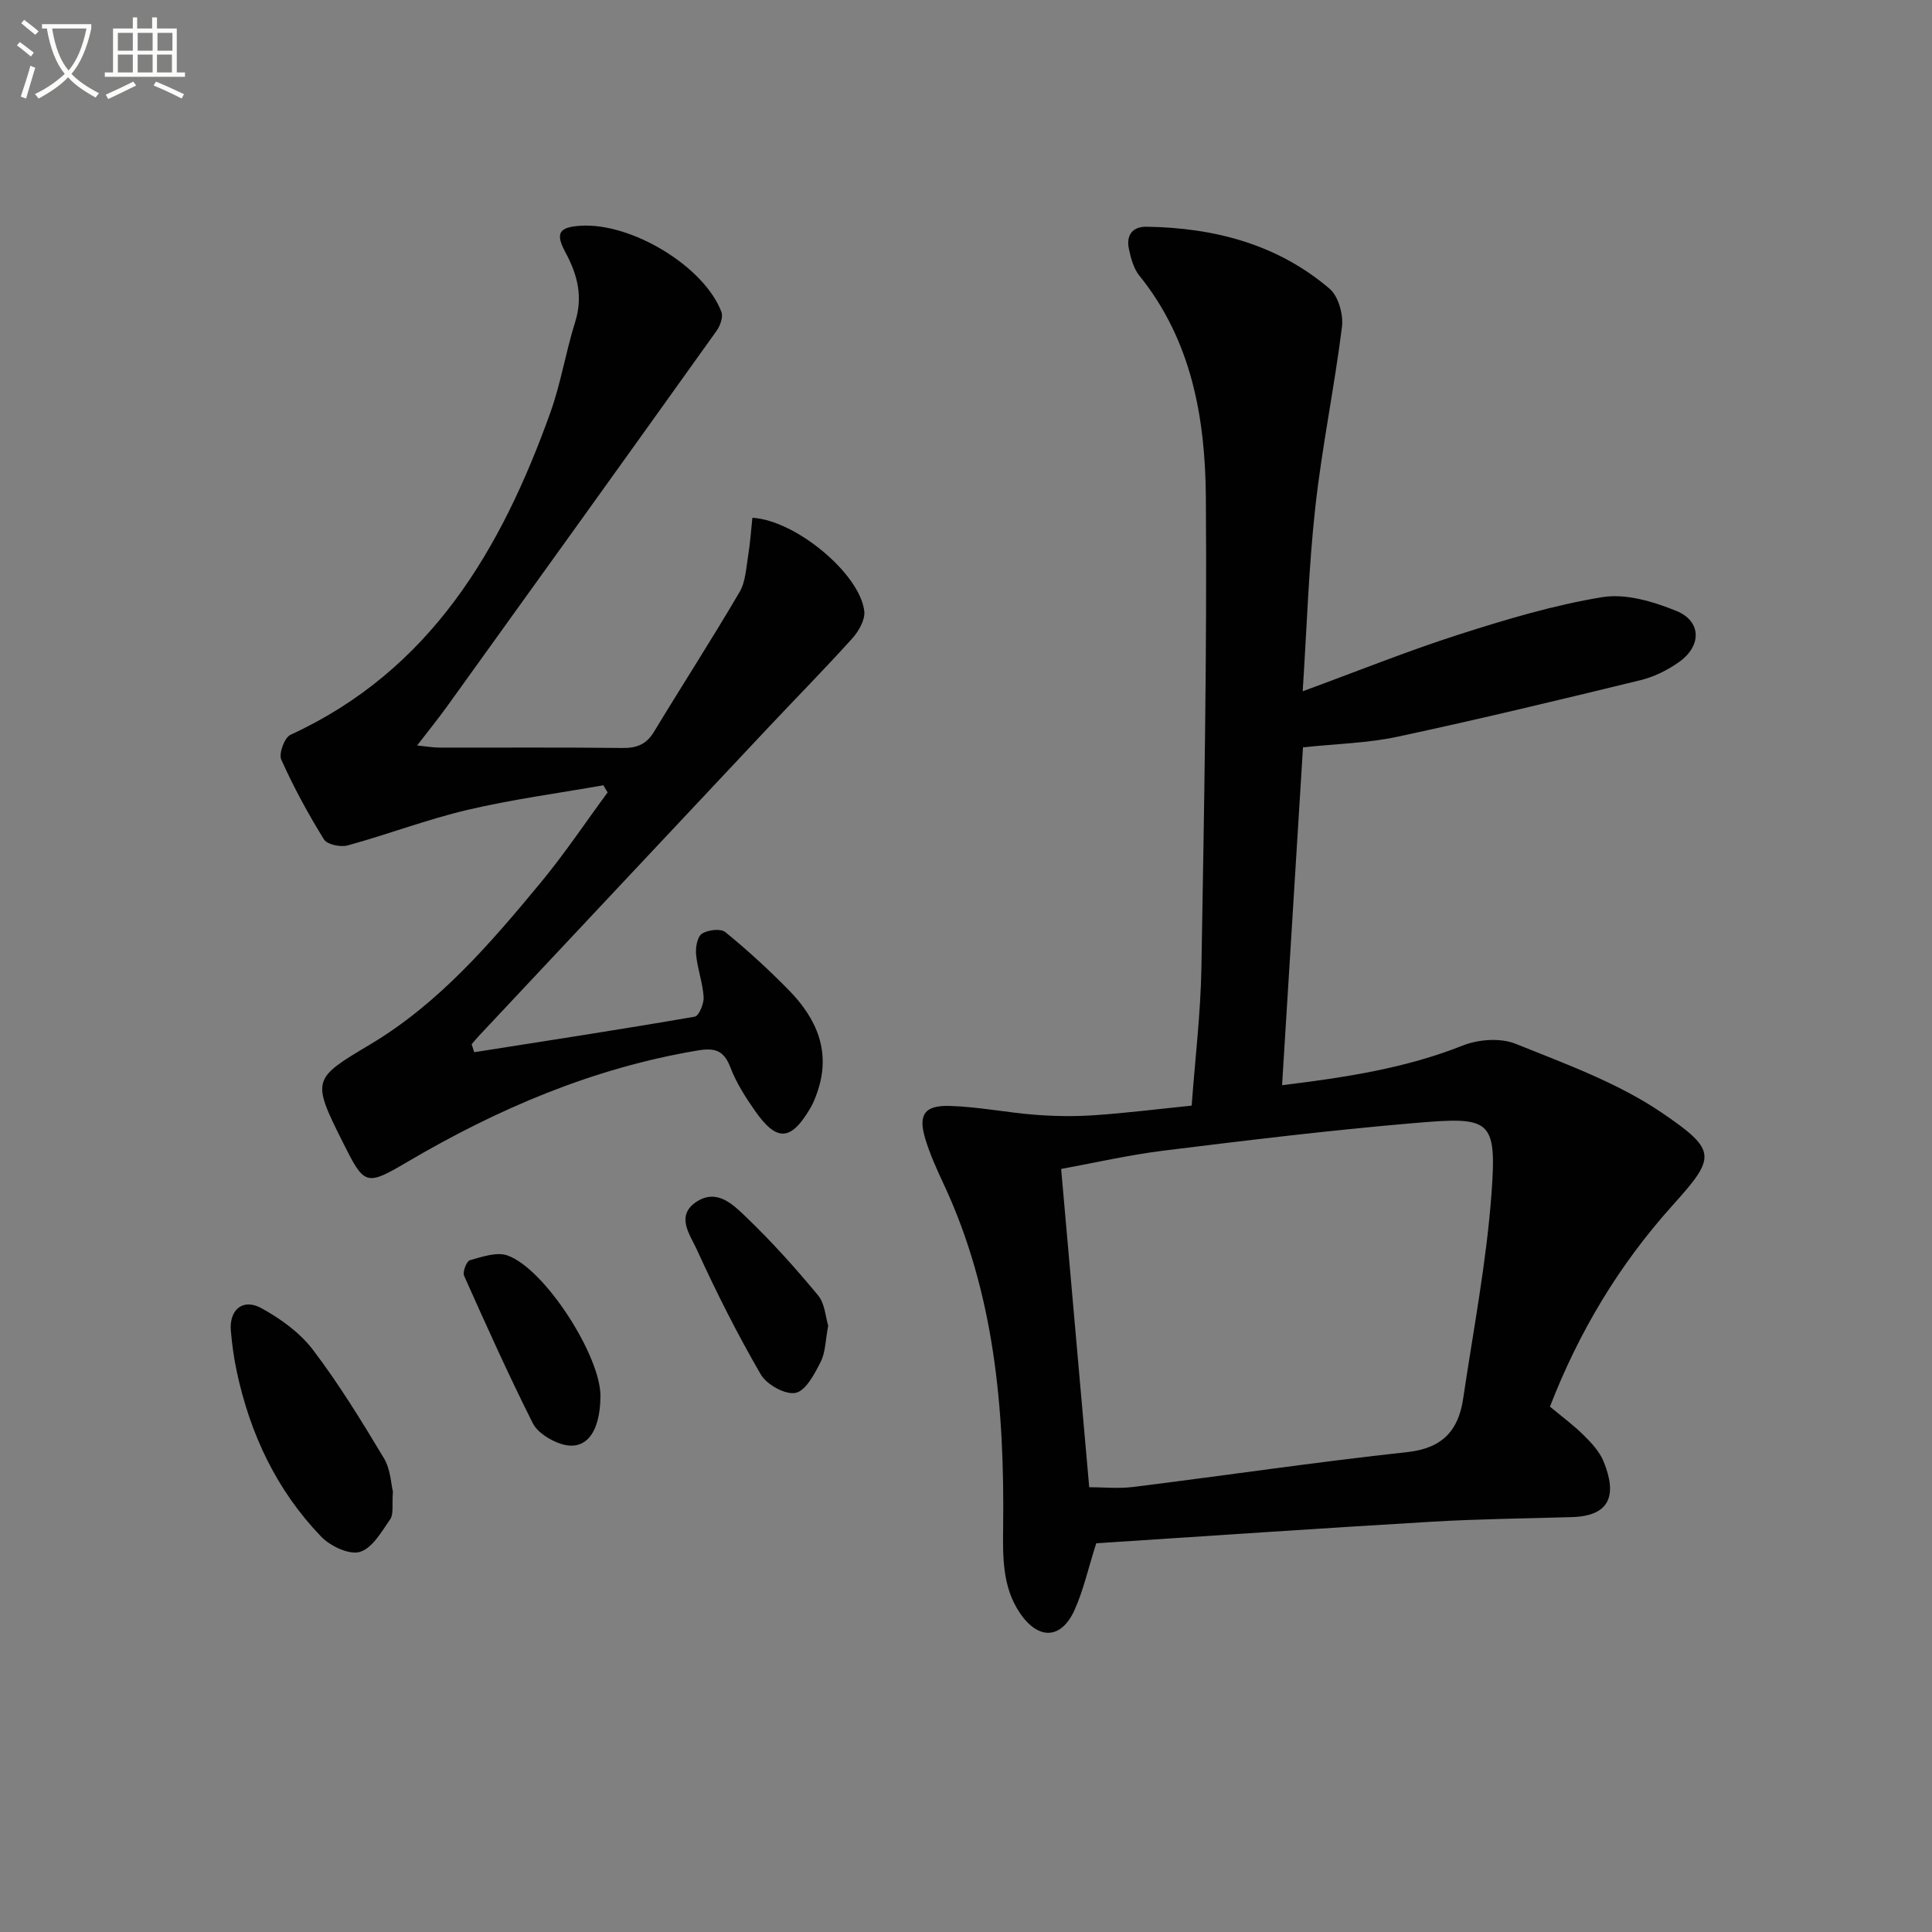
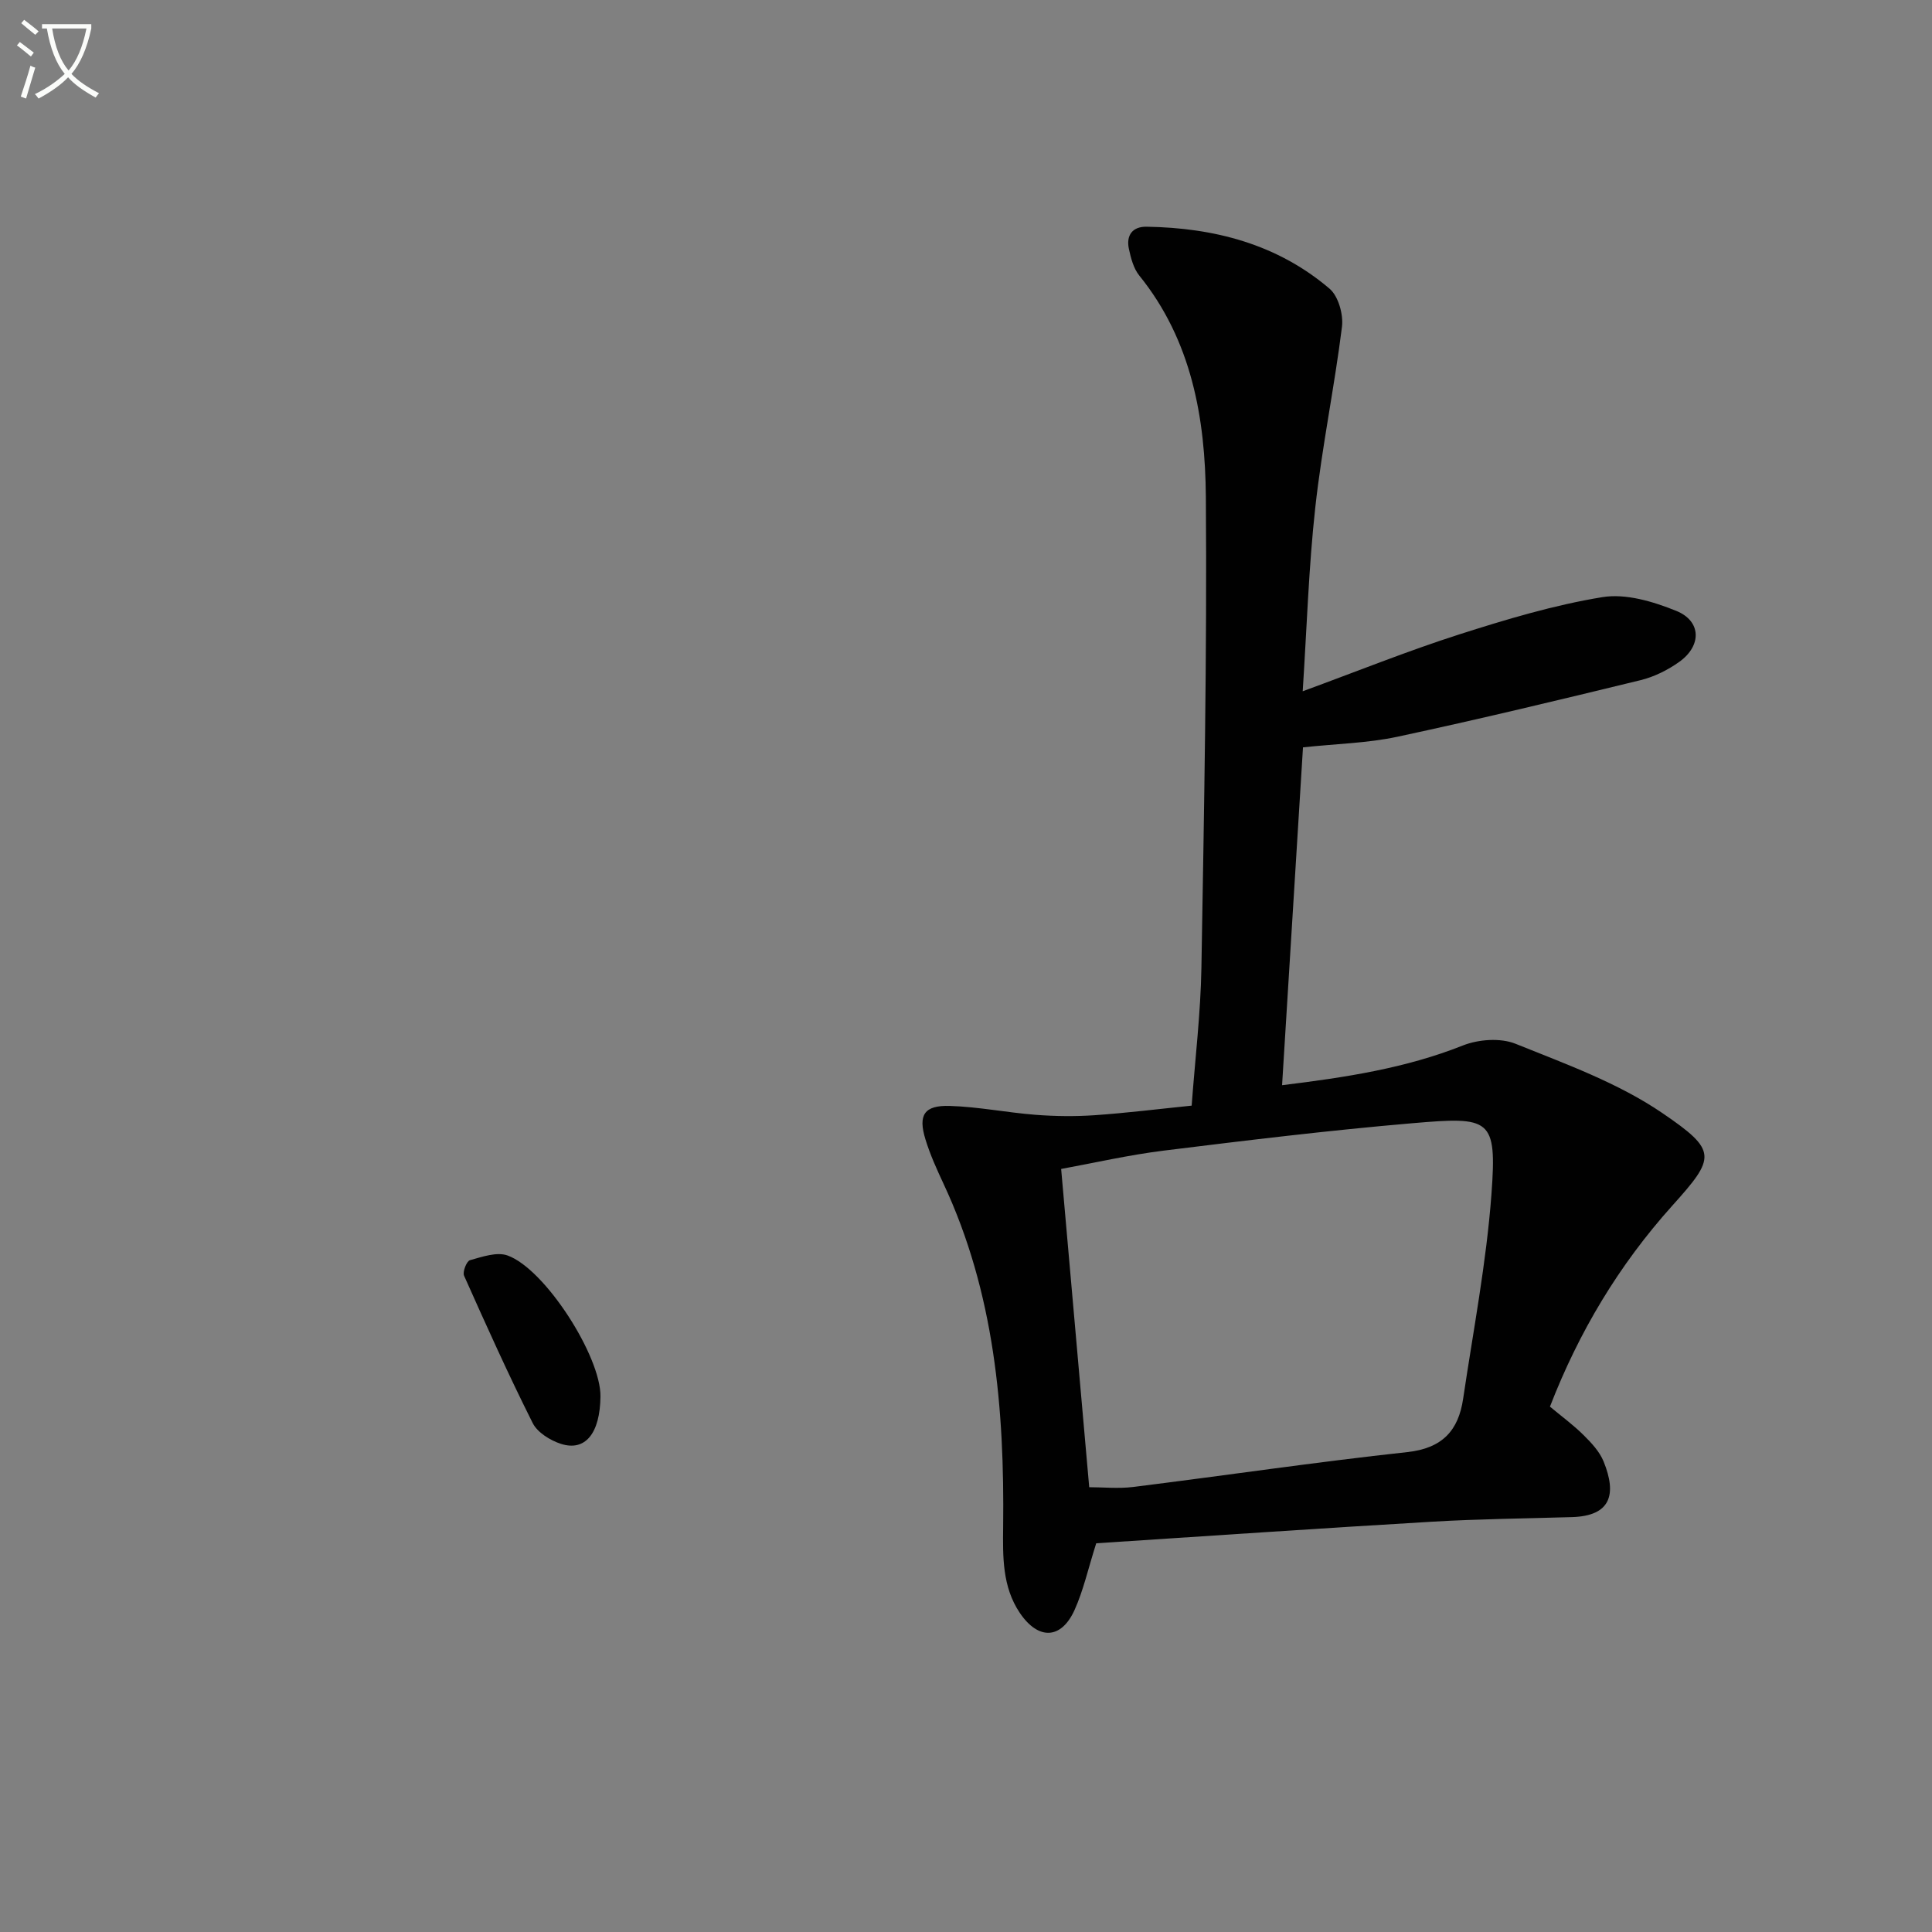
<svg xmlns="http://www.w3.org/2000/svg" enable-background="new 0 0 400 400" viewBox="0 0 400 400">
  <rect x="0" y="0" width="400" height="400" fill="#808080" stroke="none" />
  <path d="m6.4 11.7c-1-.8-1.9-1.6-2.9-2.3l.6-.7c.9.7 1.9 1.4 2.9 2.2zm-2.1 8.3c.7-2.1 1.4-4.2 2-6.4.2.1.6.3 1 .4-.7 2.3-1.3 4.4-1.9 6.4zm3-12.8c-1.1-.9-2.1-1.7-2.9-2.4l.6-.7c1 .8 2 1.5 3 2.4zm1.4-1.3v-.9h10.2v.9c-.9 4.2-2.3 7.3-4.1 9.4 1.3 1.4 3.2 2.7 5.7 4-.2.2-.4.5-.7.9-2.5-1.4-4.4-2.7-5.7-4.2-1.4 1.5-3.5 3-6.1 4.4 0 0 0 0-.1-.1-.3-.4-.5-.7-.7-.8 2.7-1.3 4.7-2.8 6.2-4.2-1.8-2.2-3-5.3-3.7-9.4zm9.2 0h-7.1c.6 3.8 1.7 6.7 3.4 8.7 1.7-2 2.9-4.8 3.7-8.7z" fill="#fbfcfa" />
-   <path d="m31.6 3.6h.9v2.3h4.1v9.1h1.7v.9h-16.6v-.9h1.7v-9.1h4.1v-2.3h.9v2.3h3.1v-2.3zm-4 13.3.6.8c-1.9.9-3.8 1.9-5.8 2.8-.2-.3-.3-.6-.5-.9 2-.9 3.9-1.8 5.7-2.7zm-3.2-10.1v3.7h3.1v-3.7zm0 4.5v3.7h3.1v-3.7zm4.1-4.5v3.7h3.1v-3.7zm0 4.5v3.7h3.1v-3.7zm9.1 9.1c-2.1-1.1-4.1-2-5.8-2.7l.5-.8c2.2.9 4.1 1.8 5.8 2.6zm-1.9-13.6h-3.1v3.7h3.1zm-3.2 4.5v3.7h3.1v-3.7z" fill="#fbfcfa" />
  <g fill="#010101">
    <path d="m226.96 319.52c-1.71 5.39-2.67 9.8-4.49 13.82-2.76 6.1-7.5 6.26-11.33.59-3.64-5.4-3.52-11.63-3.45-17.81.29-24.45-1.79-48.48-12.35-71.05-1.4-3-2.78-6.04-3.74-9.19-1.55-5.05-.26-7.07 5.05-6.91 5.93.18 11.82 1.38 17.76 1.84 4.07.31 8.19.36 12.26.08 6.6-.46 13.18-1.28 20.05-1.98.72-9.74 1.86-19.15 2.02-28.57.55-32.46 1.17-64.93.92-97.4-.13-16.38-2.93-32.46-13.79-45.9-1.18-1.46-1.73-3.58-2.14-5.49-.61-2.81.71-4.66 3.66-4.61 13.99.22 27.04 3.59 37.88 12.83 1.83 1.56 2.89 5.35 2.57 7.9-1.56 12.49-4.14 24.85-5.52 37.36-1.37 12.37-1.75 24.85-2.61 38.09 11.27-4.13 21.68-8.33 32.34-11.75 9.75-3.12 19.66-6.1 29.72-7.74 4.85-.79 10.53.92 15.29 2.85 5.2 2.11 5.29 7.2.63 10.54-2.38 1.7-5.2 3.11-8.03 3.8-16.74 4.08-33.51 8.11-50.36 11.72-6.12 1.31-12.49 1.44-19.53 2.19-1.43 23.06-2.87 46.32-4.33 69.95 13.2-1.62 25.56-3.51 37.42-8.22 3.23-1.28 7.78-1.62 10.91-.36 10.41 4.19 21.26 8.11 30.42 14.36 11.42 7.79 11.06 9.13 2.04 19.16-11.06 12.31-19.33 26.12-25.33 41.61 2.41 2.01 4.83 3.78 6.93 5.86 1.63 1.61 3.34 3.43 4.18 5.5 2.77 6.82 1.49 11.27-6.55 11.51-9.64.29-19.3.38-28.92.95-23.23 1.37-46.42 2.96-69.58 4.47zm-1.45-11.61c2.84 0 6.02.33 9.12-.05 18.92-2.36 37.8-5.16 56.75-7.22 7.26-.79 10.58-4.48 11.55-11.06 2.09-14.1 4.81-28.16 5.86-42.35 1.16-15.78-.21-16.06-16.36-14.68-17.19 1.47-34.34 3.55-51.47 5.67-7.33.91-14.57 2.58-21.26 3.8 1.95 22.09 3.84 43.55 5.81 65.89z" />
-     <path d="m98.18 217.85c15.23-2.4 30.47-4.73 45.66-7.36.87-.15 1.93-2.71 1.84-4.08-.19-2.94-1.28-5.81-1.56-8.76-.14-1.45.23-3.68 1.19-4.32 1.21-.82 3.89-1.14 4.86-.35 4.59 3.74 8.99 7.78 13.14 12.01 5.81 5.93 8.84 12.82 5.86 21.26-.38 1.08-.81 2.18-1.39 3.16-4.01 6.83-6.92 7.05-11.43.63-1.99-2.84-3.91-5.85-5.14-9.07-1.37-3.57-3.26-4.07-6.83-3.47-21.62 3.64-41.32 12.04-60.09 23.09-8.68 5.11-8.86 4.8-13.44-4.35-6.38-12.74-6.07-12.93 5.79-20 14.23-8.49 24.91-20.94 35.32-33.52 4.93-5.96 9.24-12.42 13.84-18.66-.29-.49-.58-.99-.87-1.48-9.39 1.66-18.88 2.92-28.15 5.1-8.37 1.97-16.47 5.07-24.78 7.35-1.48.41-4.27-.17-4.93-1.24-3.29-5.31-6.29-10.84-8.84-16.53-.55-1.24.67-4.55 1.9-5.12 29.04-13.36 43.63-38.32 53.83-66.76 2.17-6.07 3.18-12.55 5.12-18.71 1.65-5.22.49-9.77-1.97-14.34-2.19-4.05-1.43-5.3 3.09-5.59 10.55-.67 25.59 8.41 29.16 17.84.4 1.04-.25 2.86-.99 3.9-18.56 25.98-37.2 51.91-55.85 77.83-1.82 2.53-3.79 4.94-6.16 8.03 2.07.21 3.3.44 4.53.44 12.66.03 25.33-.07 37.99.08 2.98.04 4.96-.76 6.54-3.38 5.85-9.67 11.99-19.16 17.7-28.91 1.26-2.15 1.36-5.04 1.79-7.63.42-2.57.59-5.18.86-7.74 8.97.51 22.29 11.61 23.17 19.34.2 1.79-1.16 4.17-2.5 5.65-5.67 6.29-11.63 12.33-17.43 18.5-19.95 21.23-39.88 42.48-59.81 63.73-.54.57-1.04 1.19-1.55 1.78.17.57.35 1.11.53 1.65z" />
-     <path d="m81.35 308.83c-.22 2.77.18 4.62-.55 5.69-1.78 2.58-3.73 6.04-6.31 6.79-2.22.65-6.13-1.22-8.02-3.19-9.2-9.57-14.69-21.22-17.45-34.16-.59-2.75-.97-5.56-1.22-8.36-.4-4.41 2.46-6.87 6.31-4.76 3.97 2.17 7.97 5.06 10.67 8.61 5.41 7.12 10.12 14.81 14.73 22.5 1.36 2.28 1.45 5.33 1.84 6.88z" />
-     <path d="m171.47 274.47c-.58 3.01-.55 5.51-1.56 7.49-1.26 2.49-3.07 5.98-5.19 6.42s-5.99-1.71-7.21-3.82c-4.88-8.41-9.27-17.13-13.3-25.98-1.33-2.91-4.4-6.88-.02-9.76 4.35-2.85 7.71.7 10.41 3.28 5.25 5.04 10.14 10.49 14.78 16.1 1.42 1.71 1.54 4.5 2.09 6.27z" />
    <path d="m124.32 289.12c-.08 7.62-3.13 11.45-8.2 9.81-2.22-.72-4.85-2.35-5.83-4.3-5.03-10.02-9.64-20.27-14.21-30.51-.35-.79.53-3.02 1.22-3.21 2.53-.7 5.55-1.77 7.77-.98 7.77 2.77 19.34 20.89 19.25 29.19z" />
  </g>
</svg>